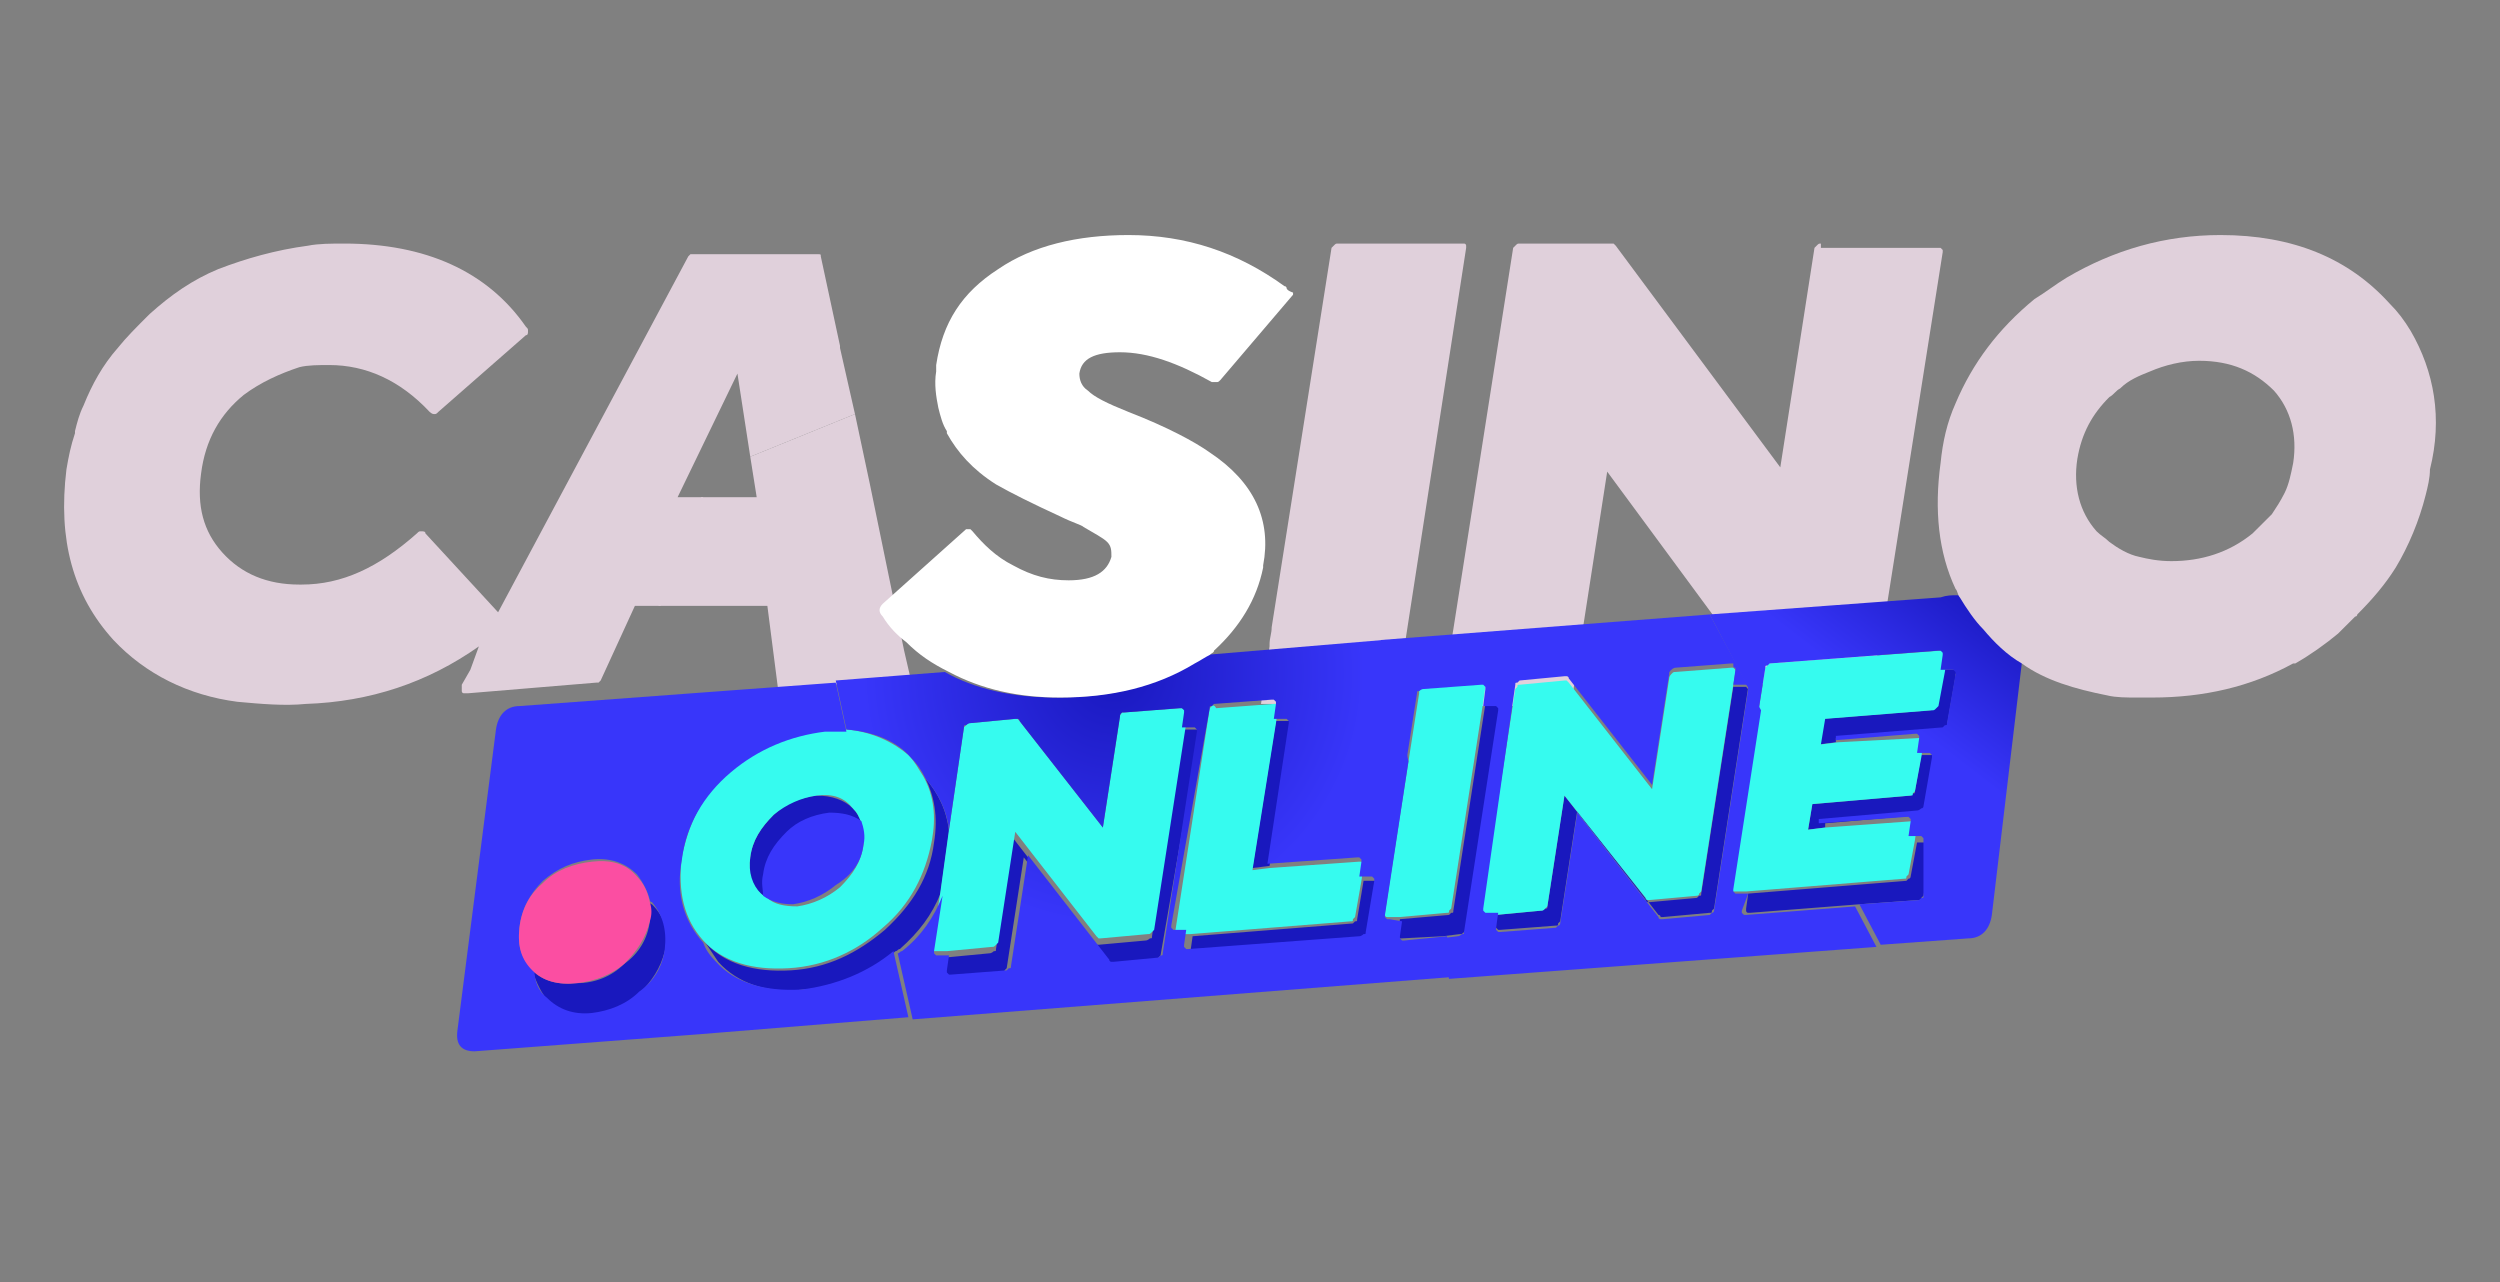
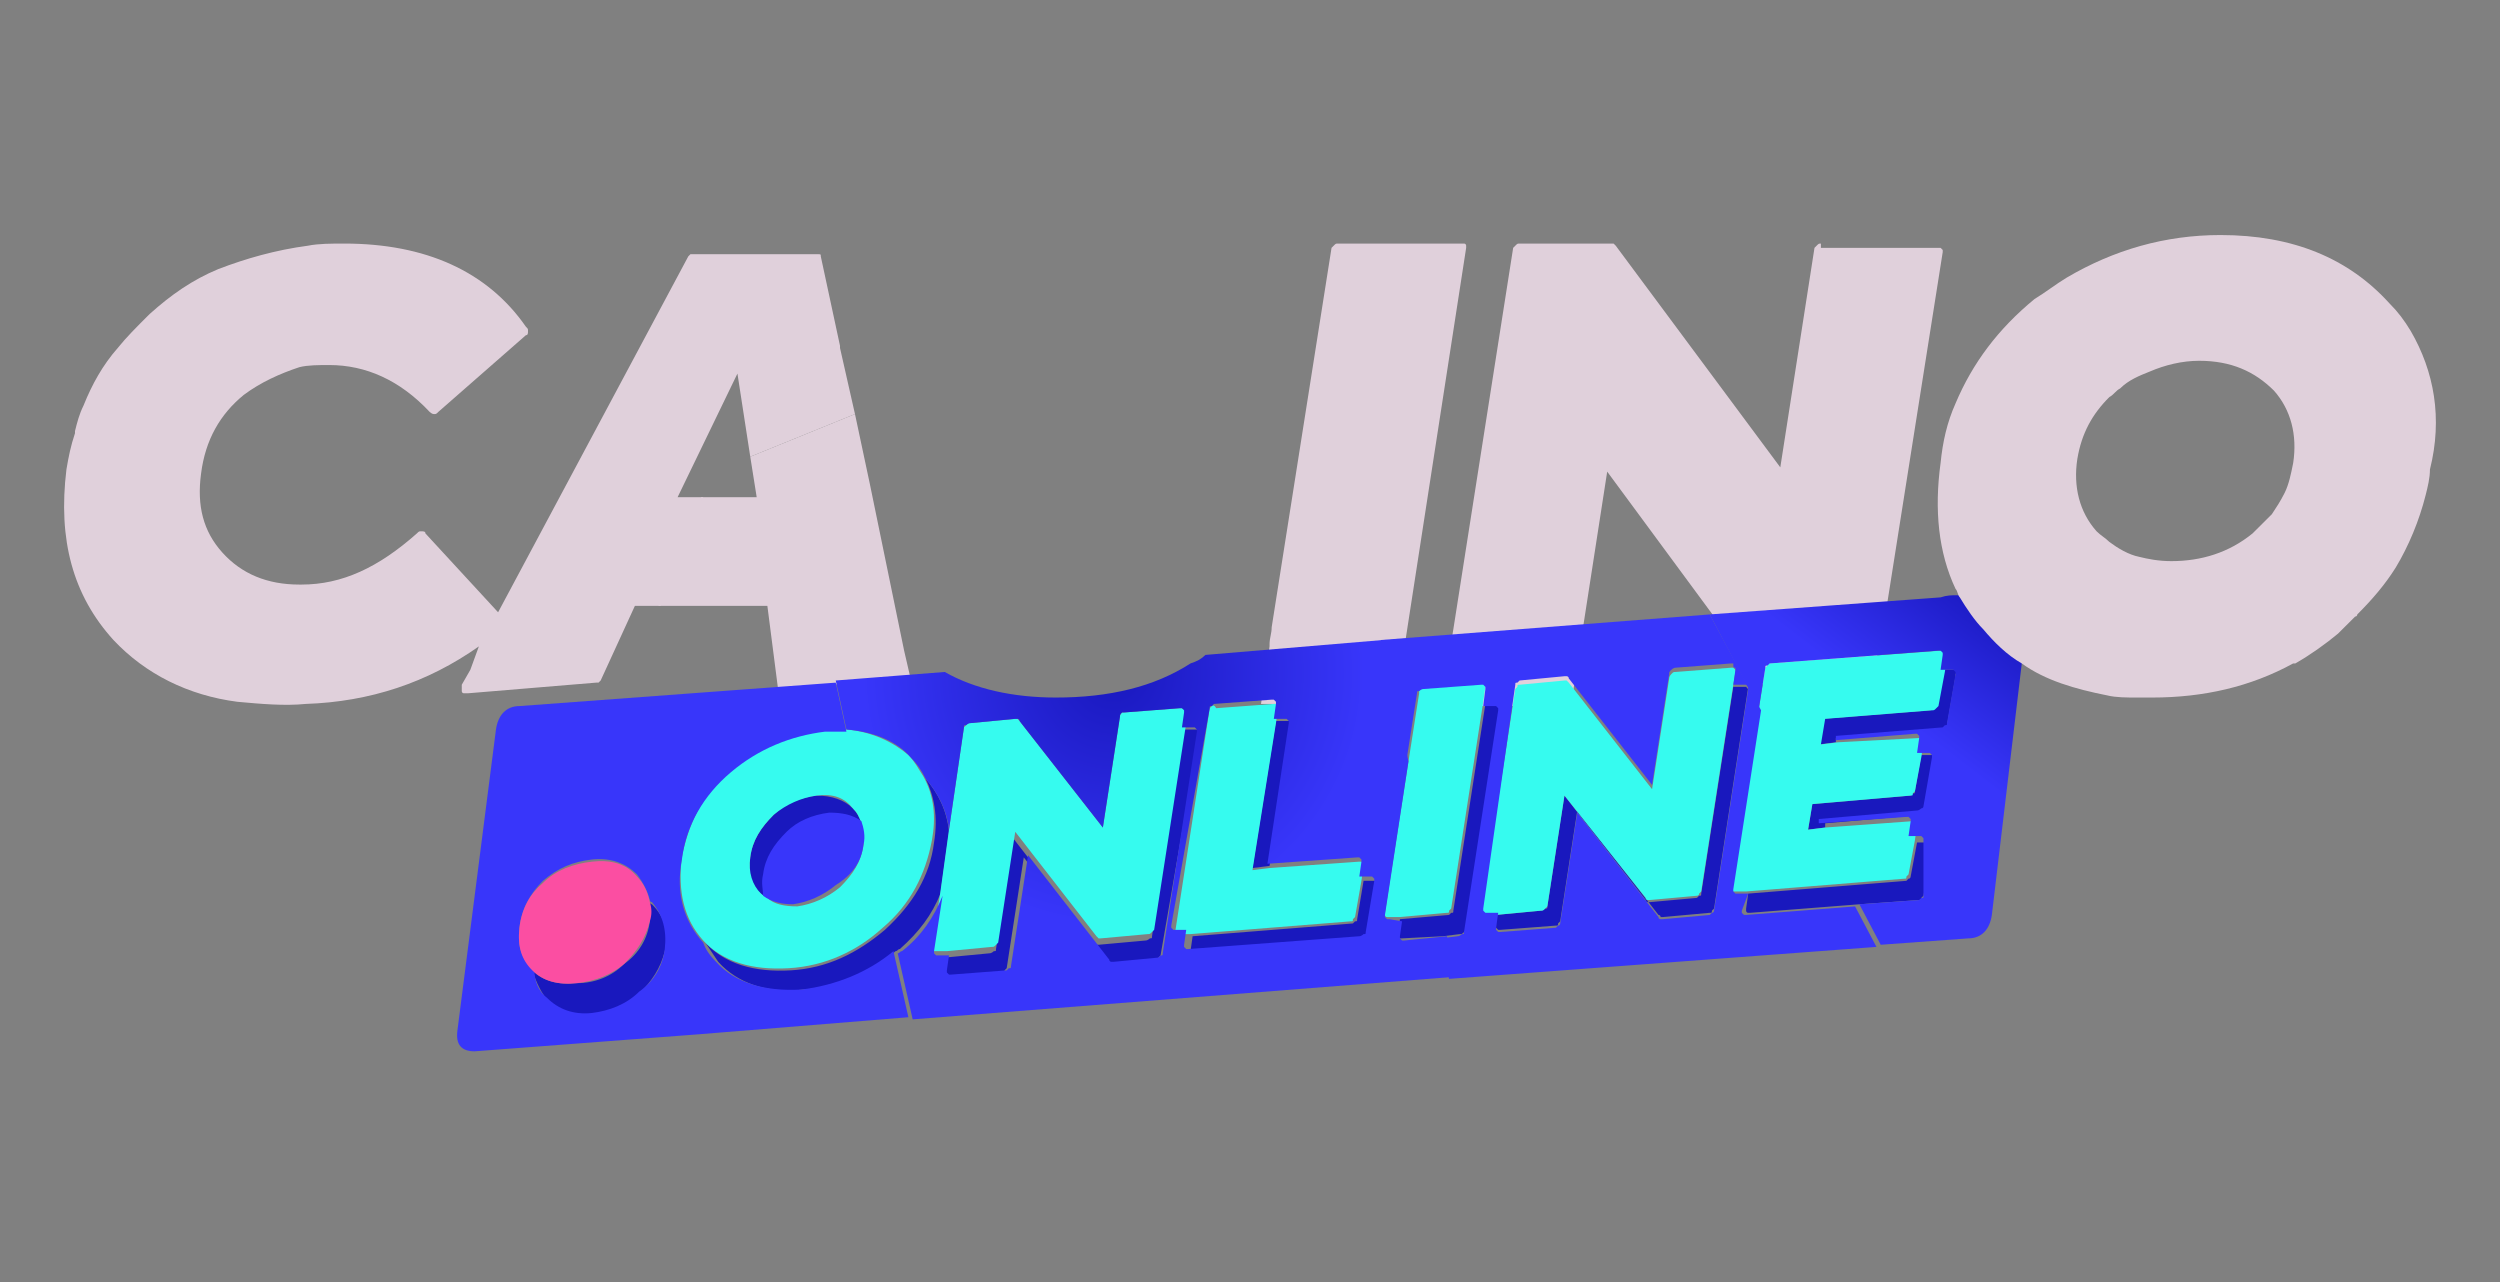
<svg xmlns="http://www.w3.org/2000/svg" width="117" height="60" viewBox="0 0 117 60" fill="none">
  <rect x="0" y="0" width="117" height="60" fill="#808080" stroke="none" />
  <path d="M40.713 22.67C40.713 22.77 40.713 22.77 40.713 22.67L40.013 19.378L35.112 21.373L35.413 23.268H32.812L30.812 28.355H35.913L36.413 32.245L42.613 31.747L42.313 30.45L40.713 22.67Z" fill="#E0D0DB" />
  <path d="M16.11 11.399C15.51 11.399 14.91 11.399 14.41 11.499C12.91 11.698 11.509 12.097 10.209 12.596C9.009 13.095 8.009 13.793 7.009 14.691C7.009 14.691 7.009 14.691 6.909 14.79C6.409 15.289 5.909 15.788 5.509 16.287C4.809 17.084 4.309 17.982 3.909 18.98C3.709 19.379 3.609 19.778 3.509 20.177V20.276C3.309 20.875 3.209 21.374 3.109 21.972C2.708 25.264 3.409 27.857 5.309 29.952C6.809 31.547 8.809 32.545 11.11 32.844C12.21 32.944 13.31 33.044 14.31 32.944C17.31 32.844 20.011 31.946 22.411 30.251L22.011 31.348L21.611 32.046C21.611 32.146 21.611 32.146 21.611 32.246C21.611 32.246 21.611 32.246 21.611 32.345C21.611 32.345 21.611 32.445 21.711 32.445C21.711 32.445 21.811 32.445 21.911 32.445L27.911 31.946H28.011L28.111 31.847L29.712 28.356H30.912L32.912 23.269H31.712L34.512 17.483L35.112 21.374L40.013 19.379L39.313 16.287V16.187L38.413 11.998C38.413 11.898 38.413 11.898 38.313 11.898C38.313 11.898 38.213 11.898 38.113 11.898H32.412H32.312L32.212 11.998L23.311 28.655L19.91 24.964C19.91 24.865 19.811 24.865 19.71 24.865C19.61 24.865 19.61 24.865 19.51 24.964C17.71 26.56 16.01 27.358 14.11 27.358H14.01C12.51 27.358 11.309 26.86 10.409 25.862C9.509 24.865 9.209 23.668 9.409 22.172C9.609 20.576 10.309 19.379 11.409 18.481C12.21 17.883 13.11 17.483 14.01 17.184C14.41 17.084 14.91 17.084 15.41 17.084C17.11 17.084 18.71 17.783 20.11 19.279C20.11 19.279 20.21 19.379 20.311 19.379C20.411 19.379 20.411 19.379 20.511 19.279L24.611 15.688C24.711 15.688 24.711 15.588 24.711 15.489C24.711 15.389 24.711 15.389 24.611 15.289C22.811 12.696 19.91 11.399 16.11 11.399Z" fill="#E0D0DB" />
  <path d="M62.615 11.399C62.516 11.399 62.516 11.399 62.416 11.499L62.316 11.599L59.515 29.353C59.515 29.652 59.415 29.852 59.415 30.151V30.251L59.015 32.944H65.316L68.616 11.599V11.499C68.616 11.499 68.616 11.399 68.516 11.399H68.416H62.615Z" fill="#E0D0DB" />
-   <path d="M85.218 11.399C85.118 11.399 85.118 11.399 85.018 11.499L84.918 11.599L83.318 21.872L75.617 11.499L75.517 11.399H75.417H71.116C71.016 11.399 71.016 11.399 70.916 11.499L70.816 11.599L68.016 29.453L67.416 33.044H73.516L75.217 22.072L80.217 28.854L83.218 33.044H87.418L88.319 28.256L90.919 11.798V11.698L90.819 11.599H90.719H85.218V11.399Z" fill="#E0D0DB" />
+   <path d="M85.218 11.399C85.118 11.399 85.118 11.399 85.018 11.499L84.918 11.599L83.318 21.872L75.617 11.499L75.517 11.399H75.417H71.116C71.016 11.399 71.016 11.399 70.916 11.499L70.816 11.599L68.016 29.453L67.416 33.044H73.516L75.217 22.072L80.217 28.854L83.218 33.044H87.418L88.319 28.256L90.919 11.798V11.698L90.819 11.599H85.218V11.399Z" fill="#E0D0DB" />
  <path d="M43.313 36.435C43.713 37.233 43.913 38.23 43.713 39.427C43.513 41.023 42.713 42.32 41.413 43.517C40.113 44.614 38.712 45.312 37.012 45.412C35.312 45.512 33.912 45.113 33.012 44.115C33.212 44.415 33.412 44.714 33.612 45.013C34.512 46.011 35.912 46.509 37.612 46.31C39.212 46.21 40.613 45.612 41.913 44.514C42.013 44.514 42.013 44.415 42.113 44.415C43.013 43.617 43.613 42.819 44.013 41.821L44.413 38.929C44.313 37.931 43.913 37.133 43.313 36.435ZM40.313 38.53C40.213 38.23 40.113 38.031 39.913 37.831C39.513 37.433 38.913 37.233 38.212 37.233C37.412 37.333 36.712 37.632 36.212 38.131C35.612 38.729 35.212 39.328 35.112 40.126C35.012 40.824 35.112 41.422 35.612 41.821C35.712 41.921 35.812 42.021 35.912 42.021C35.812 41.721 35.812 41.422 35.912 41.023C36.012 40.225 36.312 39.627 37.012 39.028C37.612 38.53 38.312 38.131 39.013 38.131C39.513 38.031 40.013 38.23 40.313 38.53ZM65.516 43.018L65.415 43.717V43.816L65.516 43.916H65.616L67.516 43.816L68.316 43.717C68.416 43.717 68.416 43.717 68.516 43.617L68.616 43.517L70.216 33.144V33.044L70.116 32.944H70.016H69.516L68.016 42.619C68.016 42.719 68.016 42.719 67.916 42.719L67.816 42.819L65.516 43.018ZM56.114 34.34V34.241L56.014 34.141H55.914H55.414L53.914 43.816C53.914 43.916 53.914 43.916 53.814 43.916C53.814 43.916 53.714 44.016 53.614 44.016L51.414 44.215H51.314C51.314 44.215 51.214 44.215 51.214 44.115L47.413 39.228L46.613 44.415C46.613 44.514 46.613 44.514 46.513 44.514C46.513 44.514 46.413 44.614 46.313 44.614L44.213 44.814L44.113 45.512V45.612L44.213 45.711H44.313L46.913 45.512C46.913 45.512 47.013 45.512 47.013 45.412L47.113 45.312L47.913 40.126L51.714 45.013L51.814 45.113H51.914L54.114 44.913C54.214 44.913 54.214 44.913 54.214 44.814L54.314 44.714L56.114 34.34ZM64.315 41.223H63.815L63.515 43.018C63.515 43.118 63.515 43.118 63.415 43.118L63.315 43.218L55.814 43.816L55.715 44.514V44.614L55.814 44.714H55.914L63.915 44.115C64.015 44.115 64.015 44.115 64.115 44.016L64.216 43.916L64.615 41.522C64.615 41.422 64.615 41.422 64.615 41.422L64.516 41.323C64.415 41.223 64.315 41.223 64.315 41.223ZM60.215 33.742H59.715L58.615 40.624L59.415 40.525L60.415 33.941V33.842C60.415 33.842 60.415 33.742 60.315 33.742H60.215ZM25.611 46.809C26.111 47.307 26.811 47.507 27.711 47.507C28.511 47.407 29.311 47.108 29.911 46.509C30.512 45.911 30.912 45.312 31.112 44.514C31.312 43.617 31.112 42.919 30.512 42.32C30.512 42.32 30.412 42.32 30.412 42.22C30.412 42.52 30.412 42.819 30.412 43.118C30.311 43.916 29.911 44.614 29.211 45.113C28.611 45.711 27.811 46.011 27.011 46.011C26.111 46.11 25.411 45.911 24.911 45.412C25.111 46.011 25.311 46.41 25.611 46.809ZM81.817 42.719H81.918L87.018 42.32L89.818 42.12C89.818 42.12 89.918 42.12 89.918 42.021L90.018 41.921L90.418 39.627V39.527L90.319 39.427H90.218H89.718L89.418 41.023C89.418 41.023 89.418 41.123 89.318 41.123L89.218 41.223L81.817 41.821L81.718 42.52V42.619C81.718 42.619 81.718 42.719 81.817 42.719ZM81.718 32.146H81.618H81.117L79.617 41.821C79.617 41.921 79.617 41.921 79.517 41.921L79.417 42.021L77.217 42.22H77.117C77.117 42.22 77.017 42.22 77.017 42.12L73.216 37.233L72.416 42.42C72.416 42.52 72.416 42.52 72.316 42.52C72.316 42.52 72.216 42.619 72.116 42.619L70.016 42.819V43.318V43.417L70.116 43.517H70.216L72.816 43.318C72.916 43.318 72.916 43.318 72.916 43.218L73.016 43.118L73.817 37.931L77.617 42.819C77.617 42.819 77.717 42.819 77.717 42.919H77.817L80.017 42.719C80.117 42.719 80.117 42.719 80.117 42.619L80.217 42.52L81.817 32.146C81.817 32.346 81.817 32.246 81.718 32.146C81.817 32.146 81.817 32.146 81.718 32.146ZM90.418 35.338H89.918L89.618 37.034C89.618 37.133 89.618 37.133 89.518 37.133L89.418 37.233L84.818 37.632L84.618 38.829L85.418 38.729V38.53L90.018 38.131C90.118 38.131 90.118 38.131 90.218 38.031L90.319 37.931L90.719 35.637C90.719 35.537 90.719 35.537 90.719 35.537L90.619 35.438C90.519 35.338 90.418 35.338 90.418 35.338ZM91.519 31.348H91.419H90.919L90.619 33.044C90.619 33.144 90.619 33.144 90.519 33.144C90.519 33.144 90.418 33.243 90.319 33.243L85.318 33.642L85.118 34.839L85.918 34.739V34.54L90.919 34.141C91.019 34.141 91.019 34.141 91.019 34.041L91.119 33.941L91.519 31.647C91.519 31.548 91.519 31.548 91.519 31.548C91.619 31.448 91.619 31.348 91.519 31.348Z" fill="#1918BE" />
  <path d="M39.613 34.141C39.313 34.141 38.913 34.141 38.613 34.141C36.912 34.24 35.512 34.839 34.212 36.036C32.912 37.133 32.212 38.529 31.912 40.125C31.712 41.721 32.012 43.018 32.912 44.015C33.812 45.013 35.212 45.412 36.912 45.312C38.613 45.212 40.113 44.514 41.313 43.417C42.613 42.32 43.313 40.923 43.613 39.327C43.813 38.23 43.713 37.233 43.213 36.335C43.013 36.036 42.813 35.637 42.513 35.338C41.813 34.739 40.813 34.24 39.613 34.141ZM39.913 37.831C40.113 38.031 40.213 38.23 40.313 38.529C40.413 38.829 40.413 39.128 40.413 39.527C40.313 40.325 39.913 40.923 39.313 41.522C38.713 42.02 38.013 42.32 37.312 42.419C36.712 42.419 36.212 42.32 35.912 42.02C35.812 41.921 35.712 41.921 35.612 41.821C35.212 41.422 35.012 40.824 35.112 40.125C35.212 39.327 35.612 38.729 36.212 38.13C36.812 37.632 37.513 37.333 38.212 37.233C39.013 37.133 39.513 37.333 39.913 37.831ZM55.315 33.143H55.215L52.614 33.343C52.514 33.343 52.514 33.343 52.514 33.343C52.514 33.343 52.414 33.442 52.414 33.542L51.614 38.729L47.714 33.742L47.614 33.642H47.514L45.413 33.841C45.313 33.841 45.313 33.841 45.213 33.941L45.113 34.041L44.413 38.829L44.013 41.721L43.613 44.315V44.414L43.713 44.514H43.813H44.313L46.413 44.315C46.514 44.315 46.514 44.315 46.614 44.215L46.714 44.115L47.514 38.928L51.314 43.816L51.414 43.916H51.514L53.714 43.716C53.814 43.716 53.814 43.716 53.914 43.616L54.014 43.517L55.515 33.841L55.615 33.143V33.044C55.415 33.243 55.315 33.143 55.315 33.143ZM56.715 33.044L56.615 33.143L55.014 43.517V43.616L55.115 43.716H55.215H55.715L63.215 43.118C63.316 43.118 63.316 43.118 63.316 43.018L63.416 42.918L63.715 41.222L63.816 40.524V40.425L63.715 40.325H63.615L59.415 40.624L58.615 40.724L59.715 33.841L59.815 33.143C59.815 33.044 59.815 33.044 59.815 33.044L59.715 32.944H59.615L56.915 33.143C56.815 32.944 56.715 33.044 56.715 33.044ZM66.416 32.445L65.916 35.637L64.816 42.719C64.816 42.818 64.816 42.818 64.816 42.818C64.816 42.818 64.816 42.918 64.916 42.918H65.016H65.516L67.716 42.719C67.816 42.719 67.816 42.719 67.816 42.619L67.916 42.519L69.416 32.844L69.516 32.146V32.046L69.416 31.946H69.316L66.616 32.146C66.516 32.146 66.516 32.146 66.416 32.245C66.416 32.345 66.416 32.345 66.416 32.445ZM81.218 31.448V31.348L81.118 31.248H81.018L78.417 31.448C78.317 31.448 78.317 31.448 78.217 31.547C78.217 31.547 78.117 31.647 78.117 31.747L77.317 36.934L73.417 31.946L73.317 31.847H73.217L71.116 32.046C71.016 32.046 71.016 32.046 71.016 32.146L70.916 32.245L69.316 42.619V42.719L69.416 42.818H69.516H70.016L72.117 42.619C72.216 42.619 72.216 42.619 72.317 42.519L72.416 42.419L73.217 37.233L77.017 42.02C77.017 42.02 77.017 42.12 77.117 42.12H77.217L79.417 41.921C79.417 41.921 79.517 41.921 79.517 41.821L79.617 41.721L81.118 32.046L81.218 31.448ZM90.919 30.45H90.819L82.818 31.049C82.718 31.049 82.718 31.049 82.718 31.148L82.618 31.248L82.318 33.143L81.018 41.522C81.018 41.621 81.018 41.621 81.018 41.621L81.118 41.721H81.218H81.718L89.119 41.123C89.219 41.123 89.219 41.123 89.219 41.023L89.319 40.923L89.618 39.327L89.718 38.629V38.529L89.618 38.43H89.518L85.418 38.729L84.618 38.829L84.818 37.632L89.419 37.233C89.518 37.233 89.518 37.233 89.518 37.133L89.618 37.033L89.918 35.437L90.018 34.739V34.639L89.918 34.54H89.818L86.018 34.739L85.218 34.839L85.418 33.642L90.418 33.243C90.519 33.243 90.519 33.243 90.619 33.143L90.719 33.044L91.019 31.448L91.119 30.749V30.65C91.019 30.45 90.919 30.45 90.919 30.45Z" fill="#36FBEF" />
  <path d="M40.413 39.527C40.513 39.128 40.413 38.729 40.313 38.43C39.913 38.131 39.413 38.031 38.812 38.031C38.012 38.131 37.312 38.43 36.812 38.929C36.212 39.527 35.812 40.126 35.712 40.924C35.612 41.323 35.712 41.622 35.712 41.921C36.112 42.22 36.612 42.32 37.112 42.32C37.812 42.22 38.513 41.921 39.113 41.422C39.913 40.924 40.313 40.325 40.413 39.527ZM24.311 33.044C23.711 33.044 23.311 33.443 23.211 34.141L21.41 48.205C21.311 48.903 21.61 49.202 22.211 49.202L32.712 48.404L42.513 47.606L41.813 44.514C40.613 45.512 39.113 46.11 37.512 46.31C35.812 46.41 34.412 46.011 33.512 45.013C33.212 44.714 33.012 44.415 32.912 44.115C32.012 43.118 31.612 41.821 31.912 40.225C32.112 38.63 32.912 37.233 34.212 36.136C35.512 35.039 37.012 34.44 38.612 34.241C39.013 34.241 39.313 34.241 39.613 34.241L39.113 31.947L24.311 33.044ZM24.311 43.417C24.411 42.52 24.811 41.821 25.411 41.223C26.111 40.624 26.811 40.325 27.711 40.225C28.611 40.126 29.311 40.425 29.811 40.924C30.111 41.323 30.311 41.721 30.412 42.12C30.412 42.12 30.412 42.22 30.512 42.22C31.012 42.819 31.212 43.517 31.112 44.415C31.012 45.213 30.612 45.911 29.912 46.41C29.311 47.008 28.511 47.307 27.711 47.407C26.811 47.507 26.111 47.208 25.611 46.709C25.211 46.41 25.011 45.911 25.011 45.412C24.411 44.913 24.211 44.315 24.311 43.417ZM81.817 41.821H81.317C81.218 41.821 81.218 41.821 81.218 41.821L81.118 41.721V41.622L82.418 33.243L80.017 28.755L64.616 29.952L65.816 35.637L66.316 32.445C66.316 32.346 66.316 32.346 66.416 32.346C66.416 32.346 66.516 32.246 66.616 32.246L69.316 32.046H69.416L69.516 32.146V32.246L69.416 33.044H69.916H70.016L70.116 33.144V33.243L68.516 43.617C68.516 43.717 68.516 43.717 68.416 43.717C68.416 43.717 68.316 43.816 68.216 43.816L67.416 43.916L67.816 45.811L87.818 44.315L86.818 42.42L81.718 42.819C81.618 42.819 81.618 42.819 81.618 42.819L81.517 42.719V42.619L81.817 41.821ZM81.218 31.248V31.348L81.118 32.046H81.618H81.718L81.817 32.146V32.246L80.217 42.619C80.217 42.619 80.217 42.719 80.117 42.719L80.017 42.819L77.817 43.018H77.717C77.717 43.018 77.617 43.018 77.617 42.919L73.817 38.031L73.016 43.218C73.016 43.218 73.016 43.318 72.917 43.318L72.817 43.417L70.216 43.617C70.116 43.617 70.116 43.617 70.116 43.617L70.016 43.517V43.417L70.116 42.719H69.616H69.516L69.416 42.619V42.52L70.916 32.046C70.916 31.947 70.916 31.947 71.016 31.947L71.116 31.847L73.217 31.647H73.317C73.317 31.647 73.417 31.647 73.417 31.747L77.317 36.734L78.117 31.548C78.117 31.448 78.117 31.448 78.217 31.348C78.217 31.348 78.317 31.248 78.417 31.248L81.017 31.049H81.118C81.118 31.248 81.118 31.248 81.218 31.248Z" fill="#3836FA" />
  <path d="M65.916 35.637L64.716 29.952L56.415 30.65C56.215 30.849 56.015 30.949 55.715 31.049C54.014 32.146 51.914 32.645 49.414 32.645C47.414 32.645 45.614 32.246 44.213 31.448L39.113 31.847L39.613 34.141C40.813 34.241 41.913 34.64 42.613 35.438C42.913 35.737 43.113 36.036 43.313 36.435C43.913 37.133 44.313 37.931 44.413 38.829L45.114 34.041C45.114 33.941 45.114 33.941 45.213 33.941C45.213 33.941 45.313 33.842 45.413 33.842L47.514 33.642H47.614C47.614 33.642 47.714 33.642 47.714 33.742L51.614 38.729L52.414 33.542C52.414 33.443 52.414 33.443 52.514 33.343H52.614L55.215 33.144H55.315L55.415 33.243V33.343L55.315 34.041H55.815C55.915 34.041 55.915 34.041 55.915 34.041L56.015 34.141V34.241L54.414 44.614C54.414 44.714 54.415 44.714 54.315 44.714L54.215 44.814L52.114 45.013H52.014C52.014 45.013 51.914 45.013 51.914 44.913L48.114 40.026L47.314 45.212C47.314 45.312 47.314 45.312 47.214 45.312L47.114 45.412L44.513 45.611H44.413L44.313 45.512V45.412L44.413 44.714H43.913H43.813L43.713 44.614V44.514L44.113 41.921C43.713 42.918 43.113 43.816 42.213 44.514C42.113 44.514 42.113 44.614 42.013 44.614L42.713 47.706L68.116 45.711L67.716 43.816L65.716 44.016C65.616 44.016 65.616 44.016 65.616 44.016L65.516 43.916V43.816L65.616 43.118L65.016 43.018H64.916L64.816 42.918V42.819L65.916 35.637ZM56.615 33.144C56.615 33.044 56.615 33.044 56.715 33.044L56.815 32.944L59.515 32.744C59.615 32.744 59.615 32.744 59.615 32.744L59.715 32.844V32.944L59.615 33.642H60.115H60.215L60.315 33.742V33.842L59.315 40.425L63.516 40.126H63.616L63.716 40.225V40.325L63.616 41.023H64.116C64.216 41.023 64.216 41.023 64.216 41.023L64.316 41.123V41.223L63.916 43.617C63.916 43.716 63.916 43.716 63.816 43.716C63.816 43.716 63.716 43.816 63.616 43.816L55.615 44.415H55.515L55.415 44.315V44.215L55.515 43.517H55.015H54.915L54.815 43.417V43.317L56.615 33.144Z" fill="url(#paint0_radial_1_2)" />
  <path d="M24.311 43.417C24.211 44.315 24.411 44.913 24.911 45.412C25.411 45.911 26.111 46.11 27.011 46.011C27.911 45.911 28.611 45.611 29.211 45.113C29.811 44.514 30.212 43.916 30.412 43.118C30.512 42.819 30.512 42.519 30.412 42.22C30.311 41.721 30.111 41.322 29.811 41.023C29.311 40.425 28.611 40.225 27.711 40.325C26.811 40.425 26.011 40.724 25.411 41.322C24.811 41.821 24.411 42.519 24.311 43.417Z" fill="#FB4EA2" />
  <path d="M91.619 27.857C91.319 27.857 91.119 27.857 90.819 27.957L80.017 28.755L82.318 33.143L82.618 31.248C82.618 31.148 82.618 31.148 82.718 31.148L82.818 31.049L90.719 30.45H90.819L90.919 30.55V30.65L90.819 31.348H91.319H91.419L91.519 31.448V31.547L91.119 33.842C91.119 33.941 91.119 33.941 91.019 33.941L90.919 34.041L85.918 34.44V34.639L89.618 34.34H89.718L89.818 34.44V34.54L89.718 35.238H90.218H90.319L90.418 35.338V35.438L90.018 37.732C90.018 37.732 90.018 37.831 89.918 37.831C89.918 37.831 89.818 37.931 89.718 37.931L85.118 38.33V38.53L89.219 38.23C89.319 38.23 89.319 38.23 89.319 38.23L89.419 38.33V38.43L89.319 39.128H89.818H89.918L90.018 39.228V39.328V41.921C90.018 42.021 90.018 42.021 89.918 42.021L89.818 42.12L87.018 42.32L88.018 44.215L92.119 43.916C92.719 43.916 93.119 43.517 93.219 42.819L94.619 31.049L94.919 28.356C95.019 27.957 94.82 27.657 94.319 27.657L91.719 27.857H91.619Z" fill="url(#paint1_linear_1_2)" />
-   <path d="M60.215 13.494C60.215 13.494 60.215 13.394 60.115 13.394C57.915 11.798 55.515 11 52.814 11C50.414 11 48.314 11.499 46.714 12.596C45.014 13.693 44.113 15.09 43.813 17.084C43.813 17.184 43.813 17.284 43.813 17.384C43.713 17.982 43.813 18.581 43.913 19.079C44.013 19.478 44.113 19.877 44.313 20.177C44.313 20.177 44.313 20.177 44.313 20.276C44.813 21.174 45.514 21.972 46.614 22.67C47.314 23.069 48.314 23.568 49.614 24.166C50.214 24.465 50.614 24.565 50.714 24.665C51.214 24.964 51.614 25.164 51.814 25.363C52.014 25.563 52.014 25.762 52.014 26.061C51.814 26.76 51.214 27.159 50.014 27.159C49.114 27.159 48.314 26.959 47.414 26.46C46.614 26.061 46.014 25.463 45.514 24.864L45.414 24.765H45.314H45.214L41.313 28.256C41.113 28.455 41.113 28.655 41.313 28.854C41.613 29.353 42.013 29.752 42.413 30.051C43.013 30.65 43.613 31.049 44.413 31.448C45.914 32.246 47.614 32.645 49.614 32.645C52.014 32.645 54.115 32.146 55.915 31.049C56.115 30.949 56.415 30.749 56.615 30.65C56.715 30.55 56.815 30.55 56.815 30.45C58.015 29.353 58.815 28.056 59.115 26.56V26.46C59.515 24.366 58.715 22.57 56.615 21.174C55.915 20.675 54.615 19.977 52.814 19.279C51.814 18.88 51.214 18.581 50.914 18.281C50.614 18.082 50.514 17.783 50.514 17.483C50.614 16.785 51.214 16.486 52.414 16.486C53.715 16.486 55.115 16.985 56.715 17.882C56.715 17.882 56.815 17.882 56.915 17.882C57.015 17.882 57.015 17.882 57.115 17.783L60.515 13.793V13.693C60.215 13.593 60.215 13.494 60.215 13.494Z" fill="white" />
  <path d="M112.821 15.489C112.521 14.99 112.221 14.591 111.821 14.192C109.92 12.097 107.32 11 103.92 11C101.32 11 98.919 11.698 96.719 12.995C96.219 13.294 95.719 13.693 95.219 13.992C93.519 15.389 92.318 16.985 91.519 18.88C91.119 19.777 90.919 20.675 90.819 21.673C90.519 23.867 90.719 25.862 91.519 27.558C91.619 27.657 91.619 27.857 91.719 27.957C92.018 28.455 92.418 29.054 92.819 29.453C93.319 30.051 93.919 30.65 94.619 31.049C95.719 31.847 97.12 32.246 98.619 32.545C99.019 32.645 99.52 32.645 100.02 32.645C100.22 32.645 100.52 32.645 100.719 32.645C103.12 32.645 105.32 32.146 107.32 31.049C107.32 31.049 107.32 31.049 107.42 31.049C108.121 30.65 108.821 30.151 109.421 29.652C109.62 29.453 109.82 29.253 110.021 29.054C110.121 28.954 110.121 28.954 110.221 28.854C110.321 28.854 110.321 28.755 110.321 28.755C111.021 28.056 111.621 27.358 112.121 26.56C112.721 25.563 113.221 24.366 113.521 23.169C113.621 22.77 113.721 22.371 113.721 21.972C114.321 19.578 113.921 17.384 112.821 15.489ZM102.92 16.885C104.42 16.885 105.52 17.384 106.421 18.281C107.22 19.179 107.52 20.376 107.32 21.673C107.22 22.171 107.12 22.67 106.92 23.069C106.72 23.468 106.52 23.767 106.321 24.067C106.021 24.366 105.72 24.665 105.42 24.964C104.32 25.862 103.02 26.261 101.62 26.261C101.019 26.261 100.52 26.161 100.12 26.061C99.62 25.962 99.12 25.662 98.719 25.363C98.519 25.164 98.319 25.064 98.119 24.864C97.32 23.967 97.019 22.77 97.22 21.473C97.42 20.276 97.919 19.378 98.719 18.581C98.919 18.481 99.019 18.281 99.219 18.182C99.62 17.783 100.12 17.583 100.62 17.384C101.32 17.084 102.12 16.885 102.92 16.885Z" fill="#E0D0DB" />
  <defs>
    <radialGradient id="paint0_radial_1_2" cx="0" cy="0" r="1" gradientUnits="userSpaceOnUse" gradientTransform="translate(52.109 31.514) scale(12.136 12.104)">
      <stop stop-color="#1918BE" />
      <stop offset="0.969" stop-color="#3836FA" />
    </radialGradient>
    <linearGradient id="paint1_linear_1_2" x1="88.648" y1="33.336" x2="93.039" y2="27.619" gradientUnits="userSpaceOnUse">
      <stop stop-color="#3836FA" />
      <stop offset="1" stop-color="#1918BE" />
    </linearGradient>
  </defs>
</svg>